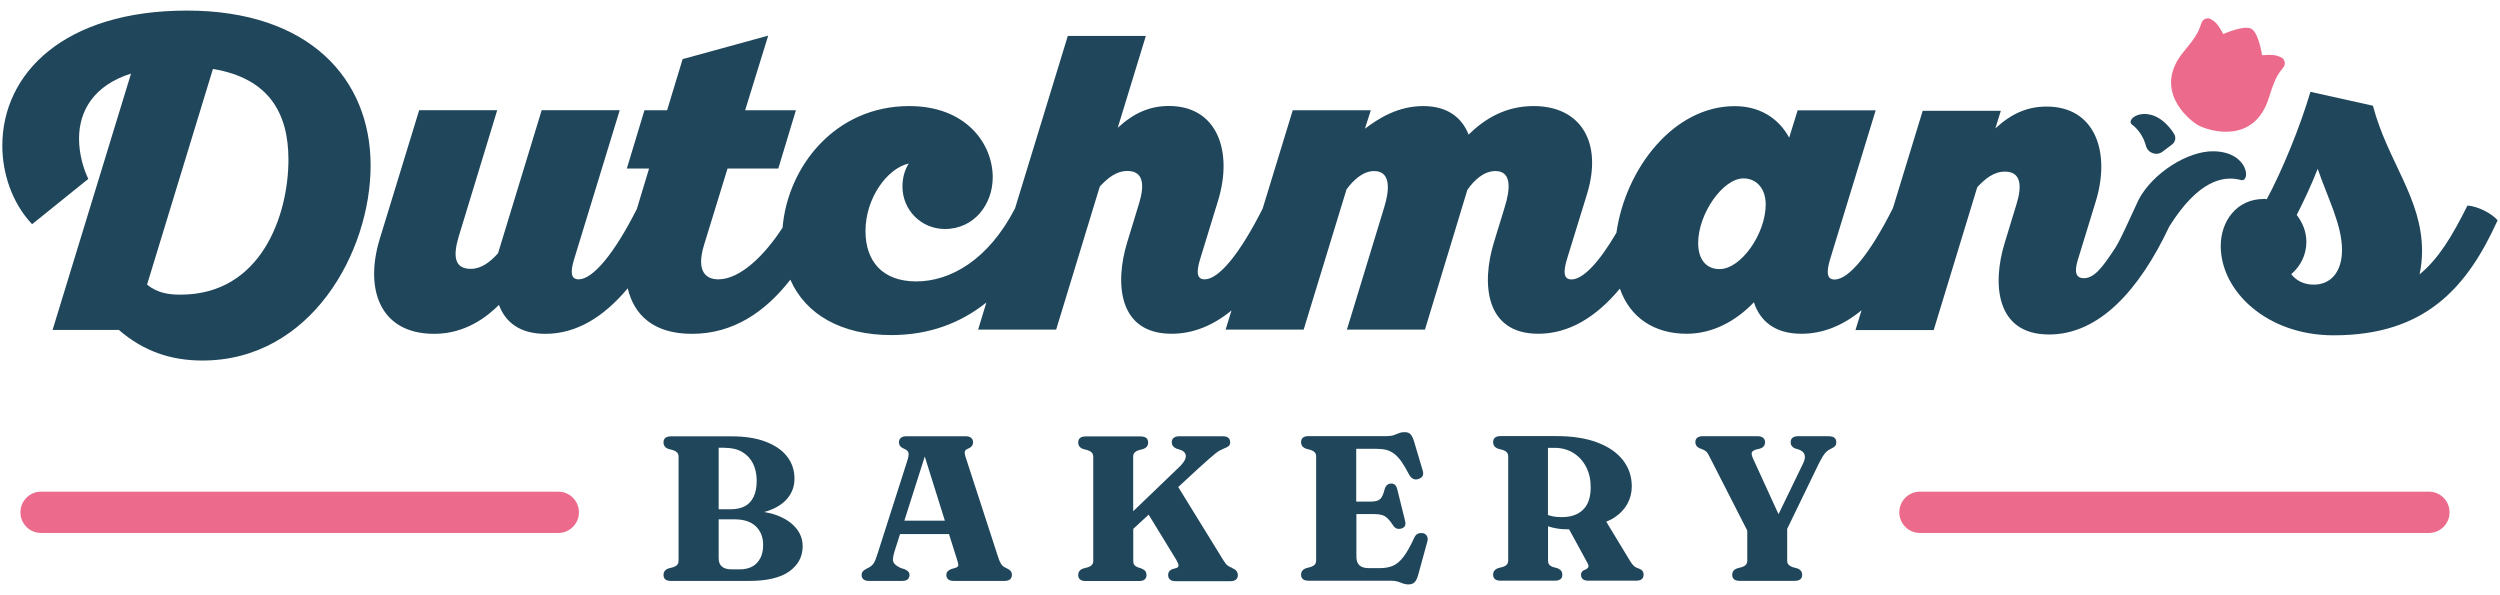
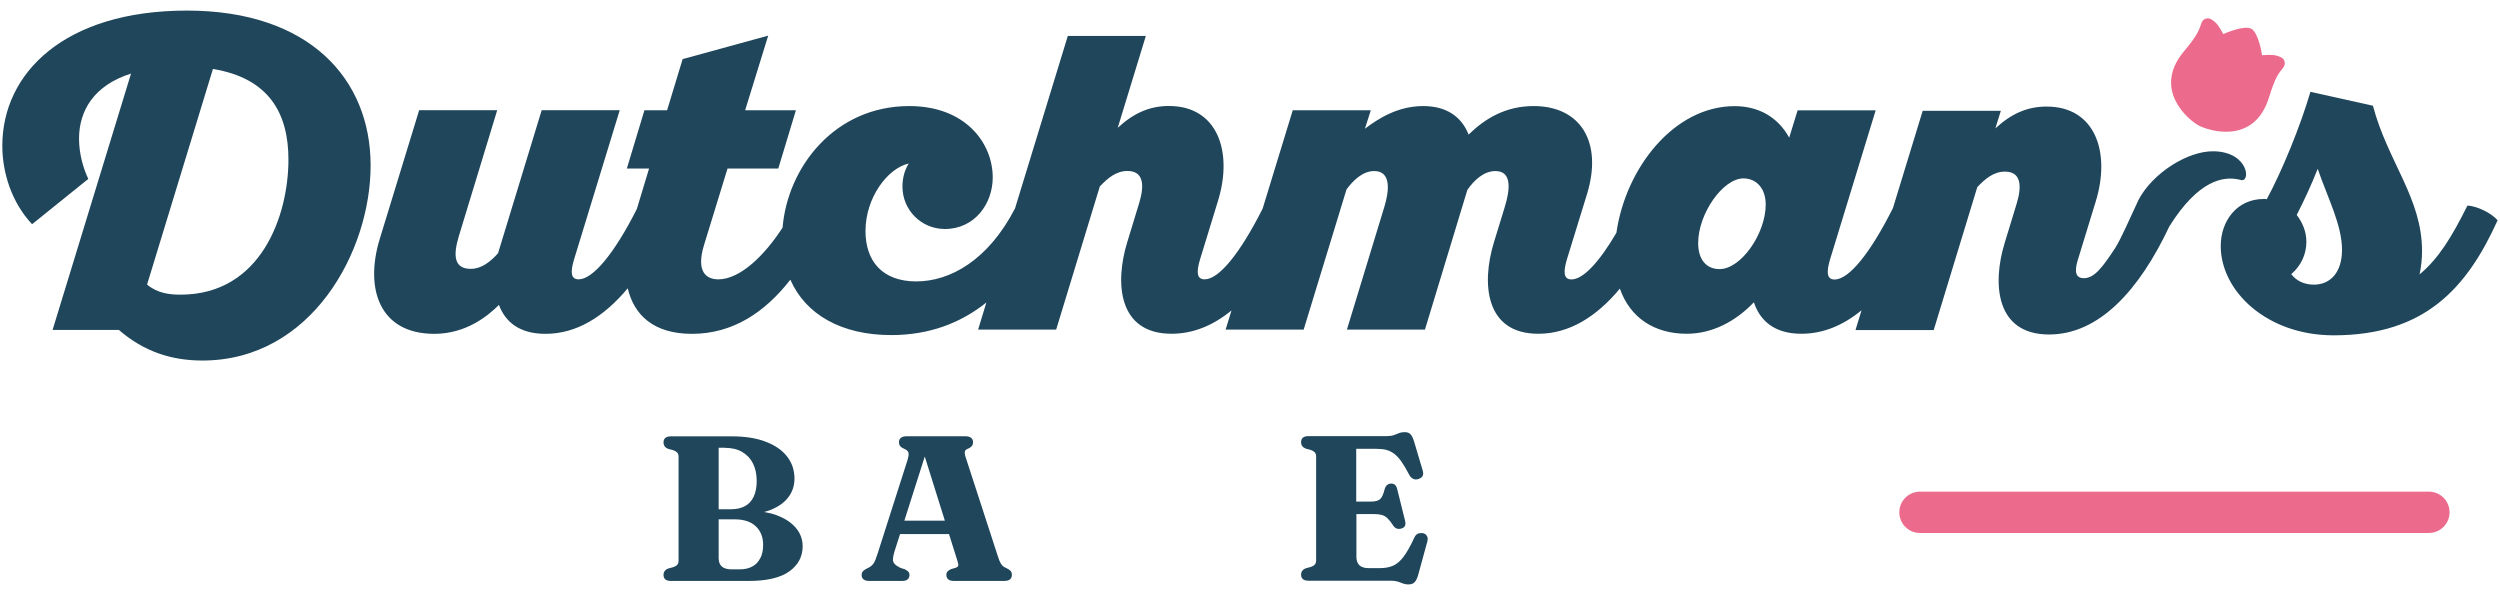
<svg xmlns="http://www.w3.org/2000/svg" id="Layer_1" data-name="Layer 1" viewBox="0 0 302.4 72">
  <defs>
    <style>
      .cls-1 {
        fill: #1f465b;
      }

      .cls-1, .cls-2 {
        stroke-width: 0px;
      }

      .cls-2 {
        fill: #ec6b8d;
      }
    </style>
  </defs>
  <path class="cls-2" d="m293.8,59.47h-61.56c-1.38,0-2.5,1.12-2.5,2.5s1.12,2.5,2.5,2.5h61.56c1.38,0,2.5-1.12,2.5-2.5s-1.12-2.5-2.5-2.5Z" />
-   <path class="cls-2" d="m67.53,59.47H4.97c-1.38,0-2.5,1.12-2.5,2.5s1.12,2.5,2.5,2.5h62.56c1.38,0,2.5-1.12,2.5-2.5s-1.12-2.5-2.5-2.5Z" />
  <path class="cls-1" d="m93.92,62.31c-.47-.17-.97-.29-1.51-.38.29-.07.56-.16.82-.26.94-.38,1.66-.89,2.14-1.54.49-.65.73-1.4.73-2.23,0-1.03-.3-1.92-.9-2.69-.6-.77-1.47-1.36-2.6-1.79-1.13-.43-2.49-.64-4.08-.64h-7.34c-.32,0-.55.06-.7.19s-.22.3-.22.54c0,.38.2.65.59.79l.6.16c.21.08.36.17.47.29.1.12.16.28.16.48v12.6c0,.2-.05.36-.16.48-.1.12-.26.22-.47.29l-.6.16c-.39.14-.59.4-.59.79,0,.22.07.4.22.53.15.13.38.19.7.19h9.38c2.21,0,3.85-.39,4.92-1.16,1.08-.78,1.61-1.79,1.61-3.04,0-.84-.28-1.59-.84-2.24-.56-.65-1.34-1.16-2.34-1.52Zm-6.24-8.14c.82,0,1.51.16,2.08.49.57.33,1.01.79,1.31,1.38.3.59.46,1.3.46,2.11,0,.77-.12,1.41-.36,1.92-.24.51-.59.9-1.05,1.15-.46.25-1.04.38-1.72.38h-1.47v-7.44h.75Zm4.29,13.33c-.22.45-.54.79-.96,1.02-.42.23-.93.35-1.54.35h-.97c-.52,0-.91-.11-1.17-.33-.27-.22-.4-.56-.4-1.03v-4.69h1.94c1.11,0,1.96.28,2.55.84s.89,1.31.89,2.26c0,.61-.11,1.13-.33,1.58Z" />
  <path class="cls-1" d="m121.7,68.7c-.26-.1-.46-.26-.61-.49-.15-.23-.29-.59-.44-1.08l-3.84-11.81c-.11-.33-.14-.56-.1-.71.04-.15.17-.26.39-.34.2-.08.35-.19.45-.31s.15-.28.15-.47c0-.23-.08-.4-.23-.53-.15-.12-.38-.19-.7-.19h-7.09c-.32,0-.55.06-.71.19-.15.12-.23.3-.23.53,0,.18.05.34.14.46s.26.24.49.34c.3.12.47.28.52.47s0,.5-.13.93l-3.6,11.26c-.17.56-.33.95-.47,1.17-.14.22-.35.4-.61.54l-.32.16c-.2.11-.34.22-.42.33-.08.11-.12.25-.12.41,0,.22.08.39.23.52.15.13.39.19.69.19h3.96c.32,0,.55-.06.69-.19.15-.13.22-.31.22-.53,0-.18-.05-.31-.16-.42-.1-.1-.25-.2-.43-.28l-.51-.16c-.32-.16-.55-.32-.69-.47-.15-.16-.22-.36-.21-.59s.07-.55.19-.93l.67-2.1h5.92l.92,2.92c.12.36.19.62.21.78.02.16-.08.29-.29.37l-.56.16c-.2.08-.35.18-.45.29s-.15.26-.15.43c0,.22.08.4.23.53.15.13.38.19.7.19h6.06c.32,0,.55-.06.71-.19.15-.13.23-.31.23-.53,0-.19-.05-.35-.14-.47-.1-.12-.28-.24-.54-.37Zm-12.31-5.72l2.47-7.76,2.43,7.76h-4.9Z" />
-   <path class="cls-1" d="m149.06,68.69c-.2-.06-.39-.15-.56-.28-.17-.13-.35-.35-.54-.67l-5.44-8.83,2.37-2.19c.56-.51,1.01-.91,1.35-1.21s.62-.53.82-.69.37-.27.5-.34c.13-.07.26-.13.38-.18.34-.13.57-.25.69-.36.12-.1.17-.25.17-.44,0-.23-.07-.41-.22-.54s-.38-.19-.7-.19h-5.2c-.32,0-.55.06-.71.19s-.23.3-.23.54c0,.18.05.34.14.46.1.12.24.22.44.31l.51.16c.27.11.46.26.55.46.09.2.08.43-.04.7-.12.27-.37.59-.76.96l-5.51,5.29v-6.6c0-.2.05-.36.16-.48s.26-.22.46-.29l.59-.16c.4-.14.6-.4.6-.79,0-.23-.08-.41-.22-.54-.15-.12-.38-.19-.7-.19h-6.62c-.32,0-.55.06-.7.19s-.22.3-.22.54c0,.38.2.65.6.79l.59.16c.21.08.36.17.47.29.1.12.16.28.16.48v12.6c0,.2-.05.36-.16.48-.1.12-.26.22-.47.29l-.59.16c-.4.14-.6.4-.6.79,0,.22.07.4.22.53.15.13.38.19.7.19h6.42c.32,0,.55-.06.7-.19.15-.13.22-.31.22-.53,0-.18-.04-.33-.12-.45-.08-.12-.24-.23-.47-.34l-.49-.16c-.18-.08-.32-.17-.4-.29s-.12-.28-.12-.48v-3.87l1.86-1.72,3.34,5.46c.18.31.27.54.27.69,0,.15-.09.25-.24.3l-.49.14c-.16.05-.28.14-.38.26s-.14.28-.14.48c0,.22.08.4.23.53.15.13.39.19.71.19h6.55c.32,0,.55-.06.71-.19.15-.13.23-.3.23-.52,0-.18-.05-.35-.14-.49s-.27-.27-.52-.37Z" />
  <path class="cls-1" d="m172.11,64.5c-.23-.04-.43-.02-.61.06-.18.08-.32.24-.43.48-.47,1.02-.9,1.79-1.31,2.32-.4.53-.83.89-1.28,1.08-.45.19-.97.28-1.57.28h-1.39c-.48,0-.84-.12-1.08-.34-.25-.23-.37-.58-.37-1.04v-5.16h2.1c.4,0,.73.04.98.11.25.07.49.21.69.41.21.2.44.49.69.88.12.18.26.3.44.36.17.05.37.05.57-.02.21-.07.35-.18.41-.33.07-.15.07-.36,0-.63l-.95-3.83c-.11-.43-.35-.65-.74-.64-.18,0-.34.07-.48.18-.13.11-.23.29-.3.53-.14.58-.32.97-.54,1.17s-.58.3-1.09.3h-1.8v-6.38h2.47c.43,0,.81.04,1.14.12.34.08.66.24.96.46s.6.54.89.95c.29.41.6.94.94,1.59.12.24.29.41.49.51s.44.1.69,0c.22-.08.38-.2.46-.37s.08-.39,0-.64l-1.04-3.5c-.12-.4-.26-.69-.42-.87-.16-.18-.4-.27-.72-.27-.26,0-.49.04-.68.12-.2.08-.41.16-.63.24-.22.08-.51.12-.85.12h-9.45c-.32,0-.55.06-.7.19s-.22.3-.22.54c0,.38.2.65.6.79l.59.16c.21.08.36.17.47.29.1.12.16.28.16.48v12.6c0,.2-.05.36-.16.48-.1.12-.26.22-.47.29l-.59.16c-.4.14-.6.4-.6.79,0,.22.07.4.22.53.15.13.38.19.7.19h9.95c.33,0,.61.04.84.11.23.08.44.15.63.23.19.07.4.11.62.11.35,0,.61-.09.78-.28.17-.18.31-.47.42-.86l1.11-4.05c.08-.28.06-.5-.06-.69-.11-.18-.29-.3-.54-.34Z" />
-   <path class="cls-1" d="m198.17,68.76c-.23-.08-.42-.19-.56-.33-.14-.13-.29-.33-.44-.58l-2.88-4.75c.37-.15.71-.31,1.02-.52.66-.44,1.17-.98,1.53-1.62.36-.65.54-1.36.54-2.13,0-1.19-.35-2.24-1.06-3.16-.71-.91-1.74-1.63-3.09-2.14-1.36-.52-3.02-.78-4.99-.78h-6.71c-.32,0-.55.06-.7.19s-.22.3-.22.54c0,.38.2.65.59.79l.59.16c.22.08.38.17.48.29.1.12.16.28.16.48v12.6c0,.2-.05.36-.16.48-.1.12-.26.22-.48.29l-.59.16c-.39.14-.59.4-.59.79,0,.22.07.4.22.53.15.13.38.19.7.19h6.54c.61,0,.91-.24.91-.72,0-.18-.04-.33-.12-.45-.08-.12-.24-.23-.47-.34l-.6-.16c-.18-.08-.32-.17-.41-.29-.09-.12-.13-.28-.13-.48v-4.14c.33.11.68.2,1.06.26.45.08.93.11,1.44.11.02,0,.03,0,.05,0l2.2,4.03c.12.21.16.37.14.48s-.12.22-.28.32l-.26.1c-.13.07-.23.16-.28.25-.05.09-.08.2-.08.31,0,.48.3.72.89.72h5.76c.32,0,.55-.06.7-.19.15-.13.22-.31.22-.53,0-.18-.05-.34-.14-.46-.09-.12-.26-.23-.5-.32Zm-10.36-6.31c-.21-.04-.38-.1-.57-.15v-8.13h.8c.86,0,1.62.21,2.28.62.66.41,1.17.98,1.54,1.69.37.71.55,1.53.55,2.46,0,1.22-.31,2.12-.93,2.72-.62.6-1.47.89-2.57.89-.39,0-.76-.03-1.09-.09Z" />
-   <path class="cls-1" d="m221.21,52.76h-3.67c-.32,0-.55.06-.71.19s-.23.3-.23.54c0,.18.05.34.14.46s.21.22.36.28l.46.14c.4.14.64.35.72.63s.04.61-.14.98l-3.01,6.22-3.08-6.73c-.15-.33-.2-.58-.15-.73s.22-.27.5-.36l.46-.11c.42-.12.64-.38.64-.78,0-.23-.08-.41-.24-.54s-.4-.19-.71-.19h-6.54c-.32,0-.55.06-.71.19s-.23.3-.23.54c0,.16.04.3.13.43.09.13.22.23.41.31l.36.14c.19.08.34.17.46.29.11.12.24.33.39.65l4.53,8.87v3.64c0,.2-.05.36-.16.48-.1.12-.26.22-.47.29l-.59.16c-.4.14-.6.4-.6.79,0,.22.08.4.22.53.15.13.38.19.7.19h6.62c.32,0,.55-.06.7-.19.15-.13.22-.31.22-.53,0-.38-.2-.65-.6-.79l-.59-.16c-.2-.08-.35-.17-.46-.29-.11-.12-.16-.28-.16-.48v-3.85l3.78-7.8c.22-.44.4-.78.56-1.02.15-.24.3-.42.44-.54.14-.12.29-.23.46-.3l.19-.1c.18-.08.31-.18.39-.29s.12-.25.12-.42c0-.23-.07-.41-.22-.54s-.38-.19-.7-.19Z" />
  <path class="cls-1" d="m10.68,21.64c-.61-1.27-1.12-3.05-1.12-4.87,0-3.35,1.78-6.45,6.29-7.87l-9.49,31.01h8.02c3.05,2.64,6.4,3.7,10.1,3.7,13.15,0,20.35-13.15,20.35-23.6S37.43,1.28,22.61,1.28.28,8.85.28,17.63c0,3.25,1.12,6.85,3.6,9.49l6.8-5.48Zm15.07-13.3c6.8,1.12,9.14,5.38,9.14,10.96,0,6.75-3.3,16.34-13.04,16.34-1.32,0-2.79-.15-4.06-1.22l7.97-26.09Z" />
  <path class="cls-1" d="m273.8,24.07c-3.2,0-5.18,2.64-5.18,5.68,0,5.48,5.58,10.81,13.65,10.81,11.06,0,16.14-5.74,19.84-13.91-.61-.76-2.38-1.73-3.65-1.78-1.83,3.66-3.45,6.39-5.79,8.32.2-.91.3-1.88.3-2.84,0-6.39-4.16-10.81-5.94-17.56l-7.56-1.68c-1.22,4.16-3.4,9.49-5.28,12.99q-.25-.05-.41-.05Zm5.18,5.18c0-1.22-.46-2.33-1.17-3.25.91-1.78,1.78-3.65,2.54-5.58,1.22,3.55,2.94,6.8,2.94,9.8,0,2.74-1.42,4.21-3.4,4.21-1.17,0-2.13-.46-2.74-1.27,1.12-.96,1.83-2.33,1.83-3.91Z" />
  <path class="cls-1" d="m233.89,39.96l5.28-17.32c.96-1.02,1.98-1.88,3.35-1.88,1.93,0,2.08,1.68,1.42,3.86l-1.47,4.82c-1.47,4.82-1.12,11.02,5.38,11.02,6.02,0,10.88-5.28,14.55-13.07,3.51-5.6,6.54-6.15,8.57-5.64,1.31.51,1.14-3.36-3.18-3.45-3.16-.07-7.41,2.65-9.1,5.85-.08.16-.16.33-.23.5,0,0,0,0,0,0-.9,1.9-1.85,4.14-2.6,5.34-1.52,2.32-2.52,3.66-3.79,3.66-1.02,0-1.16-.8-.75-2.17l2.18-7.11c1.83-5.94-.05-11.48-5.94-11.48-2.34,0-4.27.86-6.2,2.64l.66-2.13h-9.45l-3.6,11.77c-2.74,5.45-5.31,8.64-7.06,8.64-1.01,0-.96-1.01-.56-2.39l5.53-18.07h-9.44l-1.02,3.3c-1.37-2.49-3.7-3.81-6.6-3.81-7.33,0-13.18,7.48-14.3,15.32-2.11,3.6-4.04,5.64-5.44,5.64-1.01,0-.96-1.01-.56-2.39l2.44-7.92c1.93-6.29-.76-10.66-6.45-10.66-3.35,0-5.84,1.47-7.87,3.45-.81-2.08-2.59-3.45-5.48-3.45-3.05,0-5.38,1.47-7.06,2.74l.71-2.23h-9.44l-3.64,11.89c-2.72,5.4-5.28,8.56-7.02,8.56-1.02,0-.97-1.01-.56-2.39l2.18-7.11c1.83-5.94-.05-11.47-5.94-11.47-2.33,0-4.26.86-6.19,2.64l3.4-11.11h-9.44l-6.38,20.85c-3.24,6.28-7.86,8.84-11.95,8.84s-6.14-2.44-6.14-6.09c0-4.06,2.69-7.61,5.23-8.17-.51.81-.76,1.78-.76,2.79,0,2.84,2.28,5.13,5.13,5.13,3.6,0,5.79-3.05,5.79-6.24,0-4.11-3.25-8.63-10.1-8.63-9.01,0-14.71,7.38-15.32,14.7-2.15,3.33-5.12,6.26-7.77,6.26-1.42,0-2.74-.86-1.73-4.16l2.84-9.24h6.14l2.13-7.05h-6.14l2.79-9.03-10.35,2.84-1.88,6.19h-2.74l-2.13,7.05h2.69l-1.48,4.89c-2.71,5.37-5.31,8.51-7.04,8.51-1.02,0-.97-1.01-.56-2.39l5.53-18.07h-9.44l-5.28,17.31c-.97,1.07-2.03,1.88-3.3,1.88-2.03,0-2.13-1.62-1.47-3.86l4.67-15.33h-9.44l-4.77,15.58c-1.83,5.99-.05,11.47,6.6,11.47,3.86,0,6.5-2.18,7.82-3.5.76,2.03,2.44,3.5,5.63,3.5,3.76,0,7.08-2.07,9.95-5.51.76,3.23,3.12,5.51,7.77,5.51,4.96,0,8.84-2.62,11.9-6.55,1.85,4.22,6.19,6.7,12.2,6.7,4.6,0,8.39-1.45,11.51-3.94l-1,3.28h9.44l5.28-17.31c.96-1.02,1.98-1.88,3.35-1.88,1.93,0,2.08,1.68,1.42,3.86l-1.47,4.82c-1.47,4.82-1.12,11.01,5.38,11.01,2.64,0,5.06-1.02,7.25-2.82l-.71,2.32h9.44l5.18-16.95c.81-1.12,1.98-2.23,3.35-2.23,2.08,0,1.83,2.39,1.22,4.36l-4.52,14.82h9.44l5.13-16.9c.81-1.17,1.98-2.28,3.4-2.28,2.08,0,1.73,2.39,1.12,4.36l-1.32,4.31c-1.47,4.82-1.12,11.01,5.38,11.01,3.74,0,7.03-2.05,9.87-5.46,1.23,3.53,4.18,5.46,8.09,5.46,3.05,0,5.89-1.47,8.12-3.81.71,2.18,2.44,3.81,5.74,3.81,2.65,0,5.08-1.03,7.28-2.84l-.73,2.39h9.45Zm-25.89-7.41c-1.62,0-2.59-1.17-2.59-3.15,0-3.55,2.99-7.82,5.48-7.82,1.57,0,2.69,1.22,2.69,3.15,0,3.55-2.99,7.82-5.58,7.82Z" />
-   <path class="cls-1" d="m257.98,15.13c.66.55,1.28,1.35,1.6,2.53.24.87,1.28,1.23,2,.69l1.16-.88c.39-.29.5-.84.25-1.25-.11-.19-.23-.36-.36-.53-2.62-3.45-5.84-1.31-4.66-.55Z" />
  <path class="cls-2" d="m265.94,15.17c1.24.67,6.72,2.39,8.51-3.36.8-2.57,1.15-2.89,1.75-3.66.32-.42.17-1.02-.31-1.23-.72-.32-1.15-.32-2.27-.24,0,0-.4-2.71-1.3-3.2-.9-.49-3.39.64-3.39.64-.54-.98-.77-1.34-1.43-1.77-.28-.18-.61-.17-.86-.02-.15.09-.28.24-.34.42-.33.92-.41,1.4-2.13,3.46-3.87,4.62.54,8.3,1.78,8.97Z" />
</svg>